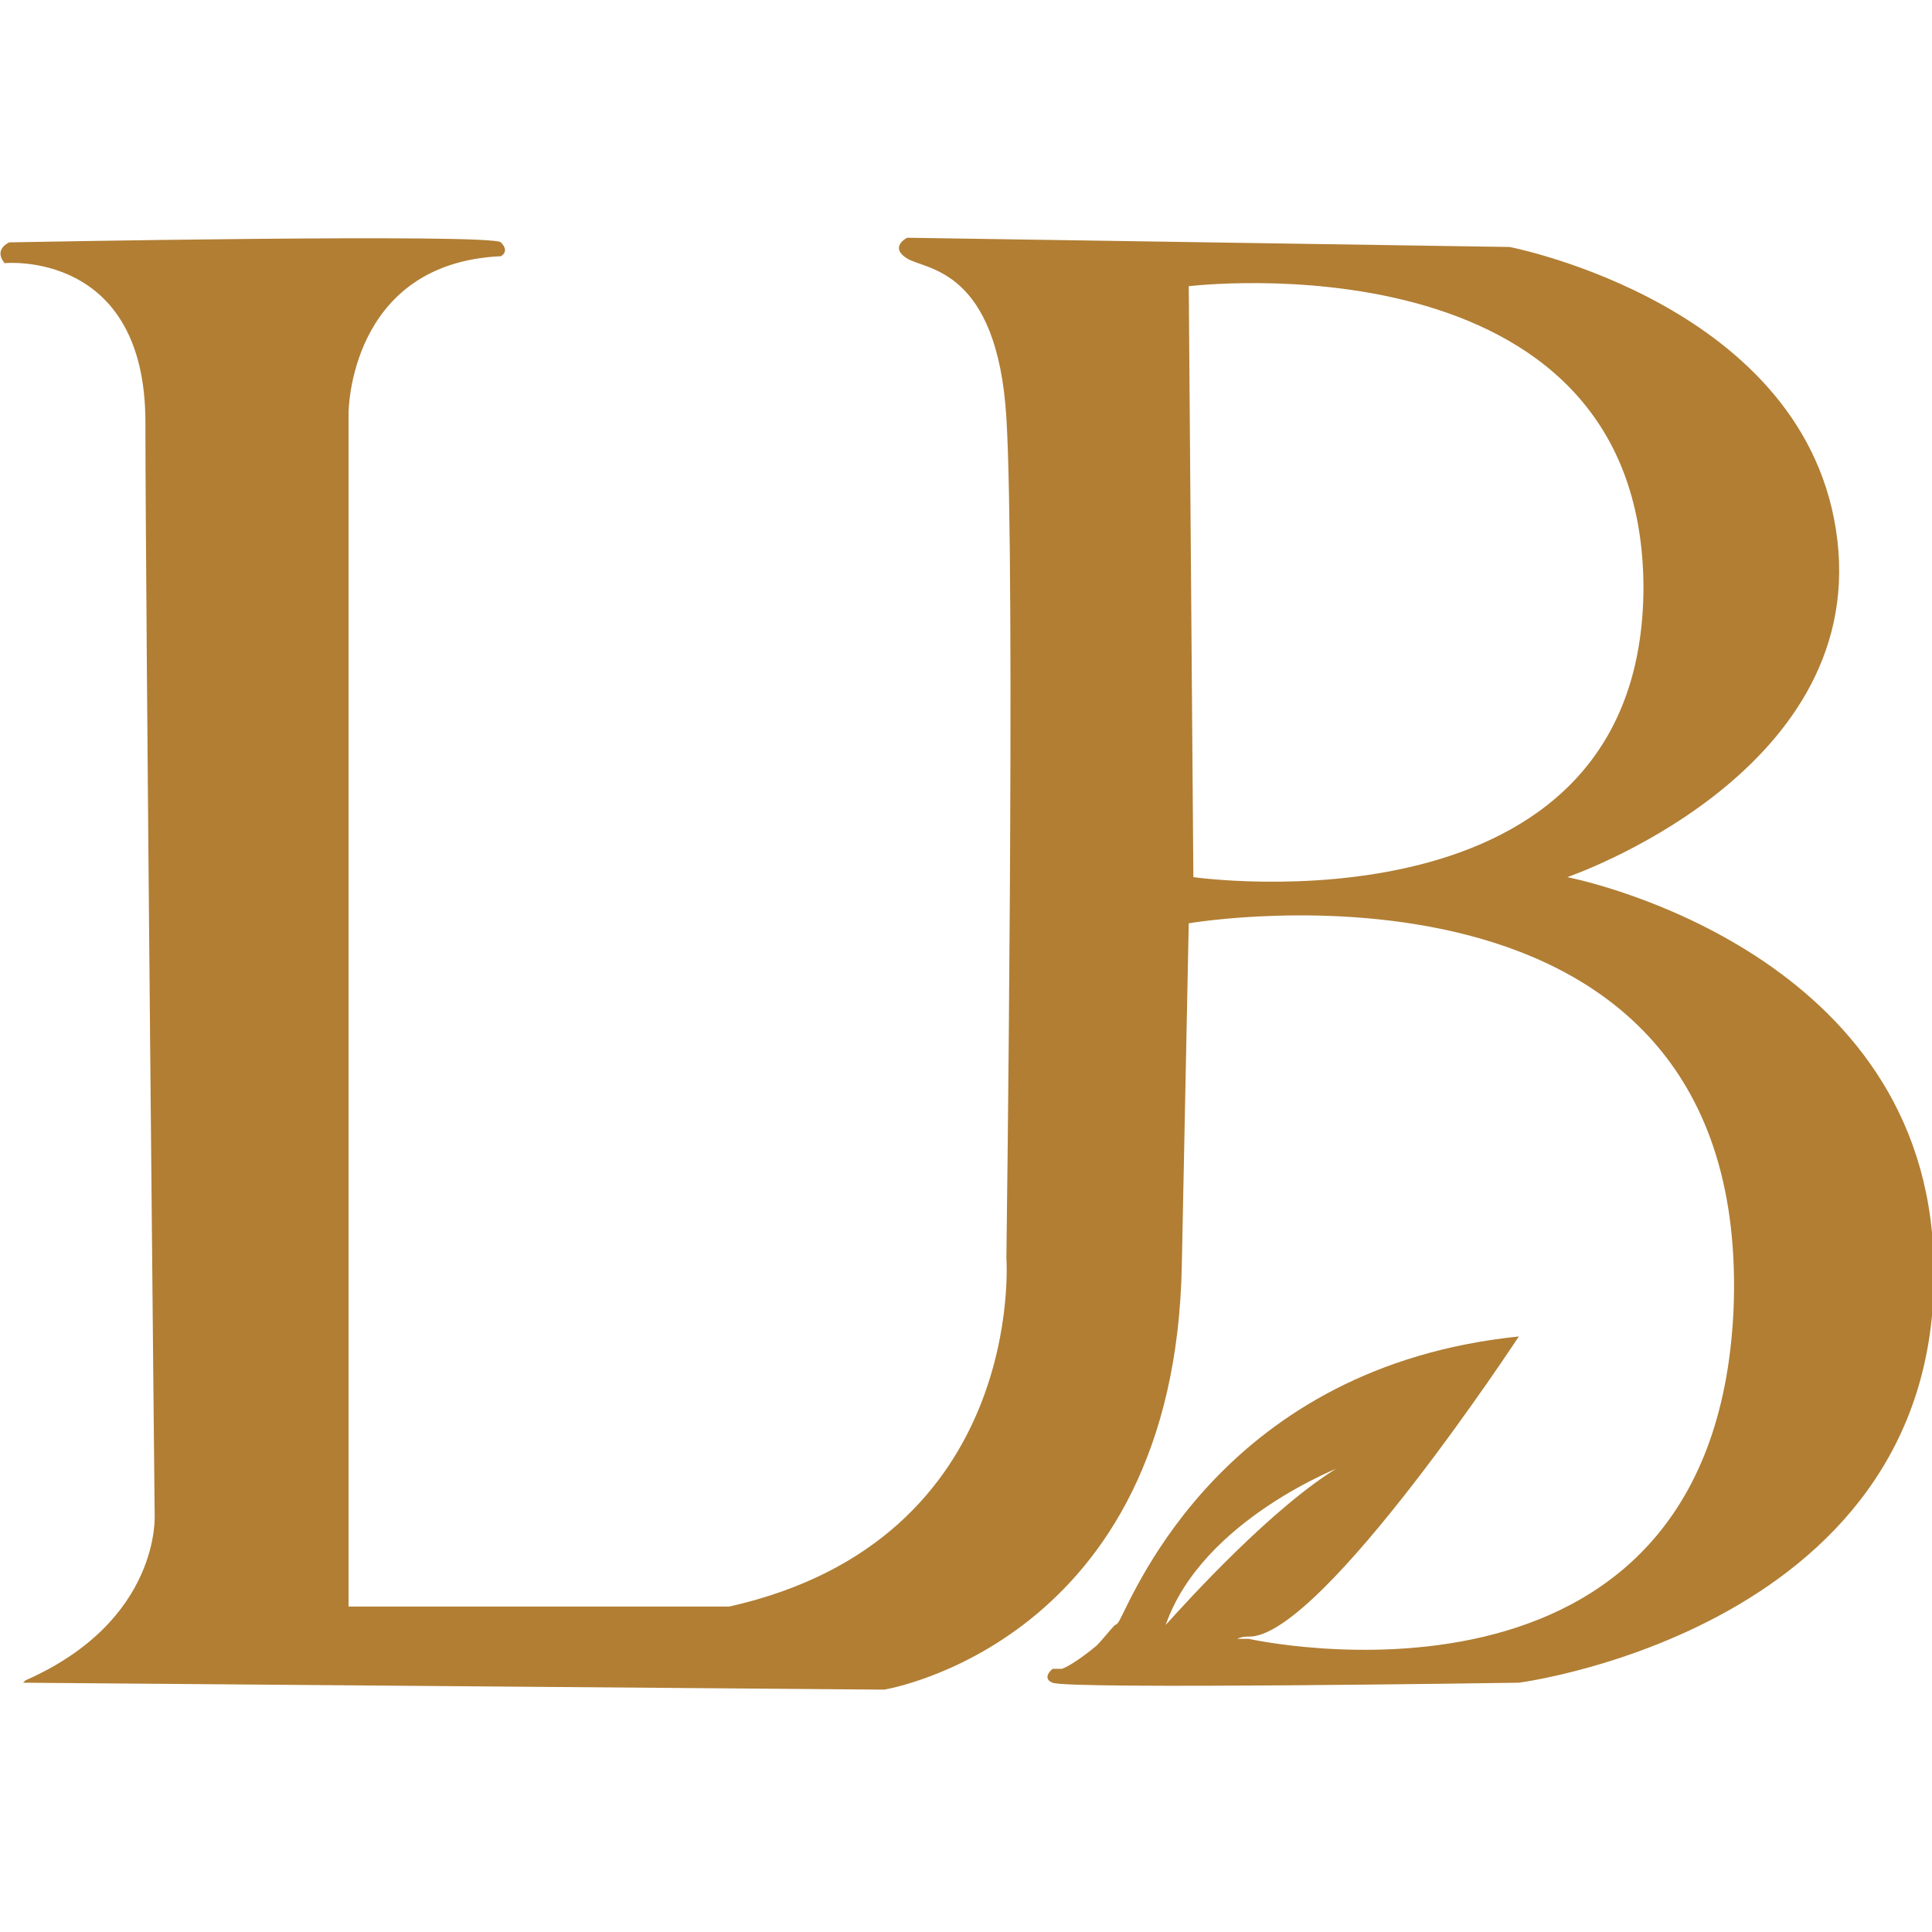
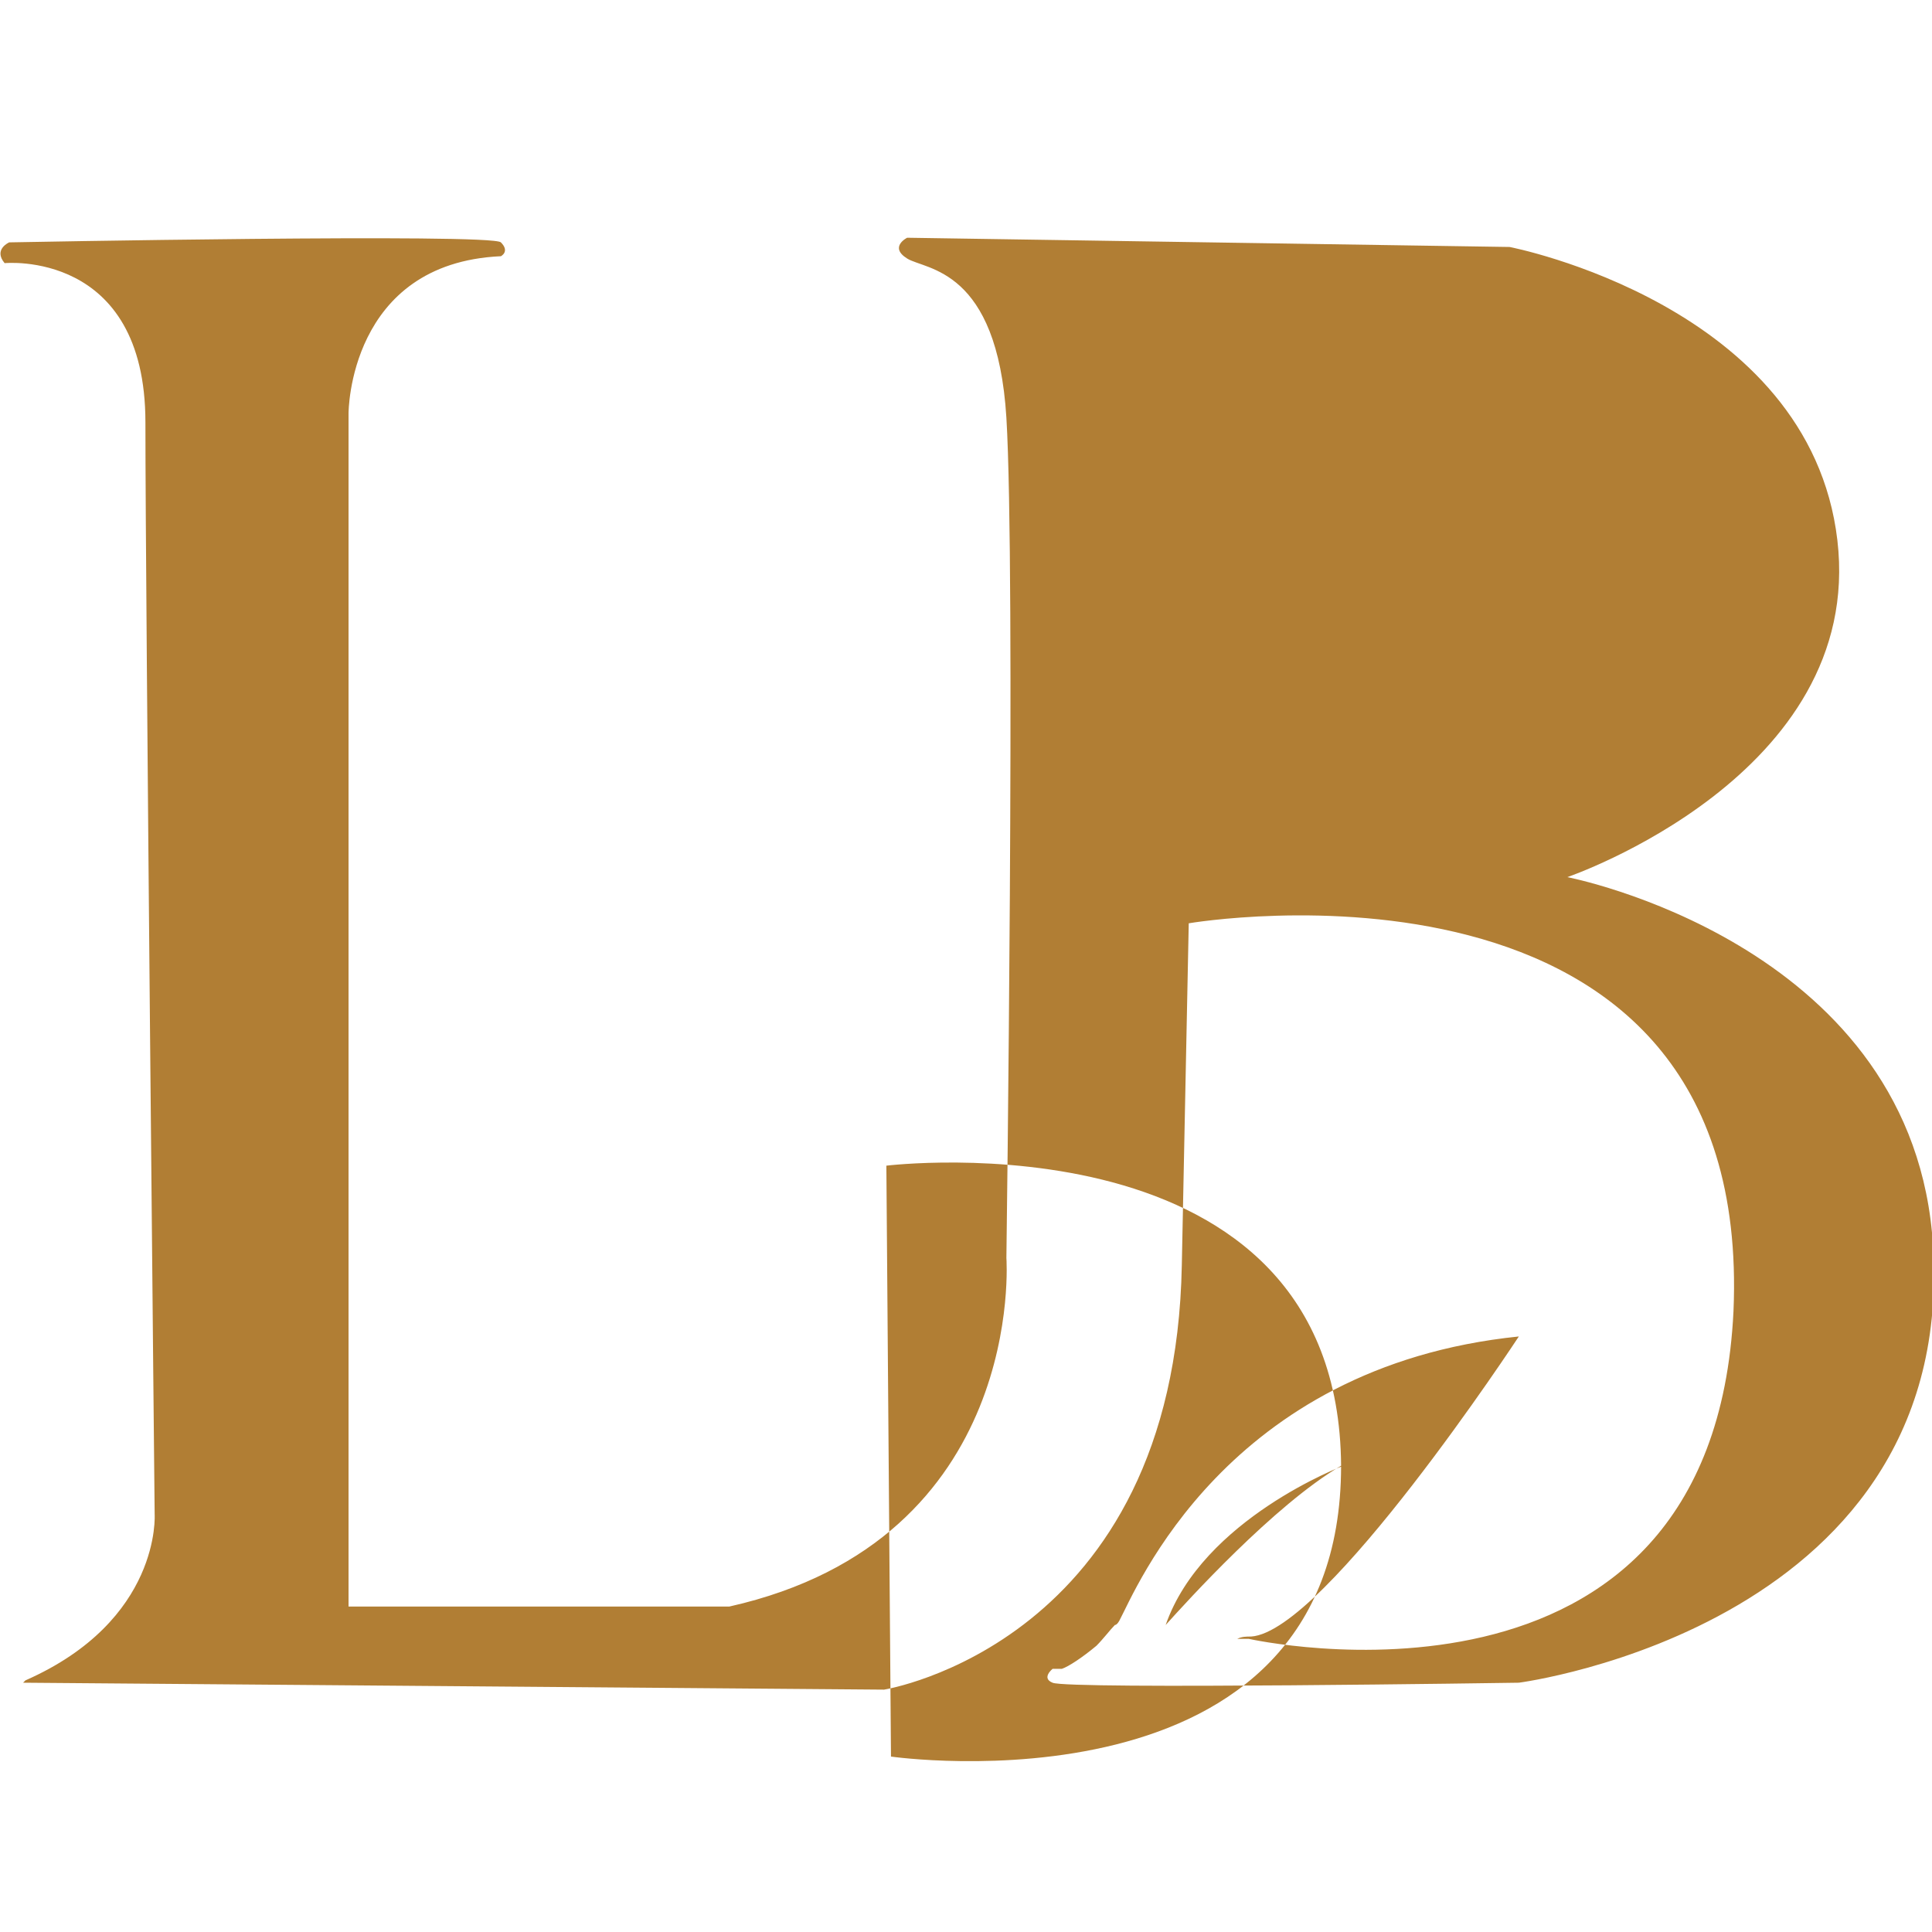
<svg xmlns="http://www.w3.org/2000/svg" id="Layer_2" version="1.1" viewBox="0 0 83.7 83.7">
  <defs>
    <style>
      .st0 {
        fill: #b17e34;
      }
    </style>
  </defs>
  <g id="Layer_2-2">
    <g id="Layer_1-2">
-       <path class="st0" d="M1,72.9l37.3.3s12.6-2,12.9-18.4l.3-14.8s24.5-4.2,23.6,16.8c-.9,18.7-21,14.2-21,14.2h-.5c.2-.1.4-.1.6-.1,3.2-.2,11.6-13,11.6-13-12.7,1.3-16.6,11-17.3,12.3,0,0-.1.2-.2.2-.2.2-.5.6-.8.9-.6.5-1.2.9-1.5,1-.2,0-.3,0-.4,0,0,0-.5.4,0,.6.6.3,20.2,0,20.2,0,0,0,19.4-2.5,17.9-19.5-1.2-12.6-15.8-15.4-15.8-15.4,0,0,12.9-4.4,11.7-14.6-1.2-10.2-14.2-12.7-14.2-12.7l-26.1-.4s-.8.4,0,.9,3.9.4,4.3,6.9c.4,6.6,0,36.4,0,36.4,0,0,.9,12.2-12,15.1H15.1V17.9s0-6.5,6.6-6.8c0,0,.4-.2,0-.6s-21.3,0-21.3,0c0,0-.7.3-.2.9,0,0,6.1-.6,6.1,6.9s.4,47.3.4,47.3c0,0,.3,4.6-5.6,7.2h0ZM58.1,63.5c-2.9,1.7-6.7,5.9-7.6,6.9h0c1.6-4.6,7.7-6.9,7.7-6.9h0ZM71.2,25.4c0,15.4-19.5,12.6-19.5,12.6l-.2-25.6s19.6-2.4,19.7,13Z" />
+       <path class="st0" d="M1,72.9l37.3.3s12.6-2,12.9-18.4l.3-14.8s24.5-4.2,23.6,16.8c-.9,18.7-21,14.2-21,14.2h-.5c.2-.1.4-.1.6-.1,3.2-.2,11.6-13,11.6-13-12.7,1.3-16.6,11-17.3,12.3,0,0-.1.2-.2.2-.2.2-.5.6-.8.9-.6.5-1.2.9-1.5,1-.2,0-.3,0-.4,0,0,0-.5.4,0,.6.6.3,20.2,0,20.2,0,0,0,19.4-2.5,17.9-19.5-1.2-12.6-15.8-15.4-15.8-15.4,0,0,12.9-4.4,11.7-14.6-1.2-10.2-14.2-12.7-14.2-12.7l-26.1-.4s-.8.4,0,.9,3.9.4,4.3,6.9c.4,6.6,0,36.4,0,36.4,0,0,.9,12.2-12,15.1H15.1V17.9s0-6.5,6.6-6.8c0,0,.4-.2,0-.6s-21.3,0-21.3,0c0,0-.7.3-.2.9,0,0,6.1-.6,6.1,6.9s.4,47.3.4,47.3c0,0,.3,4.6-5.6,7.2h0ZM58.1,63.5c-2.9,1.7-6.7,5.9-7.6,6.9h0c1.6-4.6,7.7-6.9,7.7-6.9h0Zc0,15.4-19.5,12.6-19.5,12.6l-.2-25.6s19.6-2.4,19.7,13Z" />
    </g>
  </g>
</svg>